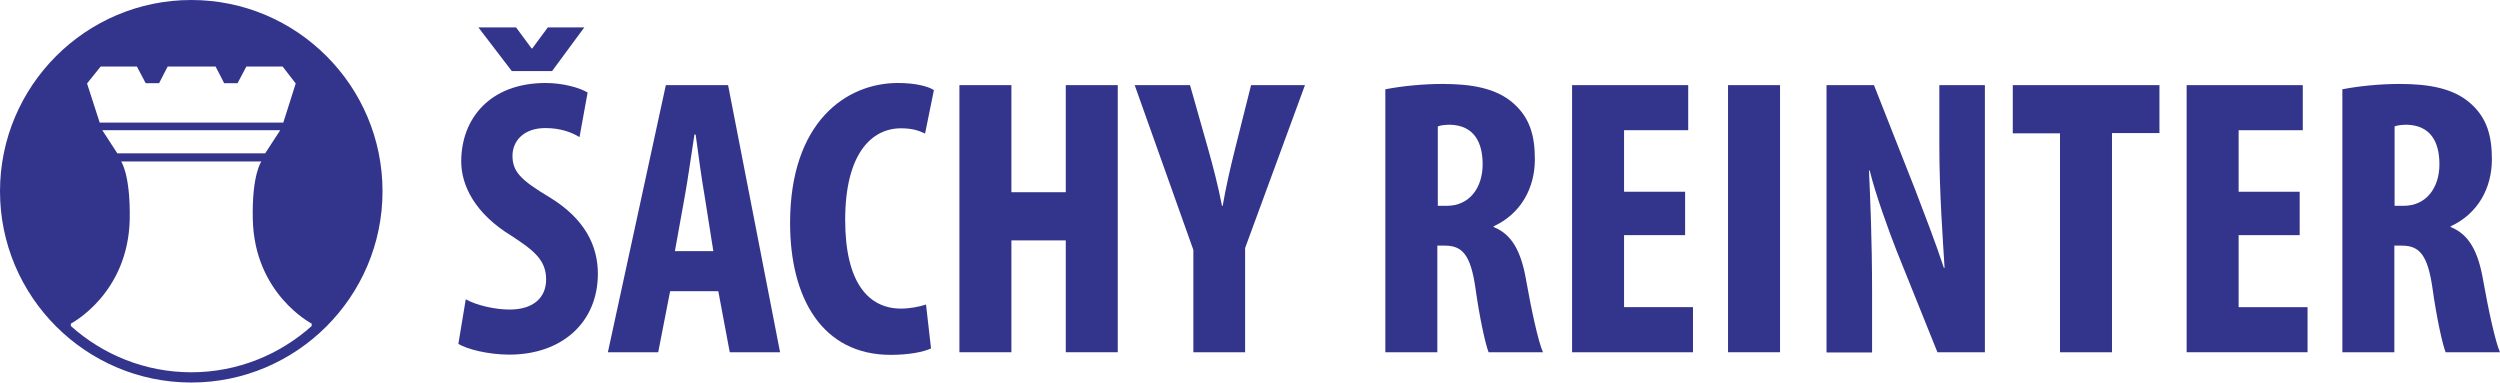
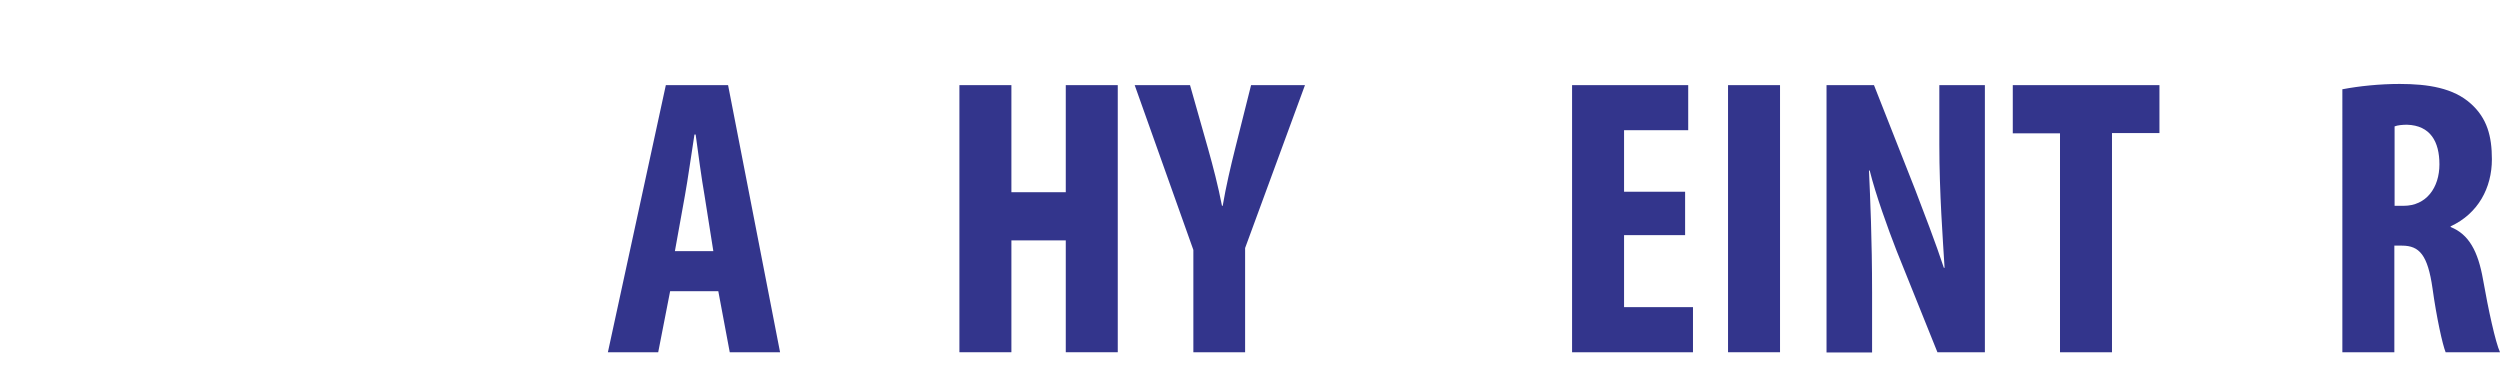
<svg xmlns="http://www.w3.org/2000/svg" version="1.1" id="Layer_1" x="0px" y="0px" viewBox="0 0 1048.3 160.5" style="enable-background:new 0 0 1048.3 160.5;" xml:space="preserve">
  <style type="text/css">
	.st0{fill:#33358C;}
</style>
  <g>
    <g>
-       <path class="st0" d="M195.3,125.5c4.5,2.5,12.1,4.3,18.4,4.3c10.3,0,15.3-5.3,15.3-12.6c0-8.1-5-12.1-14.5-18.3    c-15.3-9.3-21.1-21.1-21.1-31.2c0-17.9,12-32.9,35.4-32.9c7.3,0,14.3,2,17.6,4L243,57.5c-3.2-2-8-3.8-14.3-3.8    c-9.3,0-13.8,5.6-13.8,11.6c0,6.6,3.3,10.1,15.5,17.4c14.8,9,20.3,20.3,20.3,32.1c0,20.4-15.1,33.9-37.1,33.9    c-9,0-17.8-2.3-21.4-4.5L195.3,125.5z M214.6,29.8l-14-18.3h15.8l6.5,8.8h0.3l6.5-8.8H245l-13.5,18.3H214.6z" />
      <path class="st0" d="M281,122.1l-5,25.6h-21.1l24.3-112h26.1l21.8,112h-21.1l-4.8-25.6H281z M299.1,105.2l-3.7-23.4    c-1.2-6.8-2.7-17.9-3.7-25.4h-0.5c-1.2,7.5-2.8,19.1-4,25.6l-4.2,23.3H299.1z" />
-       <path class="st0" d="M390.4,146.1c-3.2,1.5-9.3,2.7-16.9,2.7c-28.6,0-42.2-23.6-42.2-55.3c0-42.2,23.4-58.7,45.2-58.7    c7.6,0,13,1.5,15.1,3L387.9,56c-2.5-1.2-5.3-2.2-10.1-2.2c-12.3,0-23.4,10.6-23.4,38.4c0,26.8,10.1,37.2,23.4,37.2    c3.7,0,7.8-0.8,10.5-1.7L390.4,146.1z" />
      <path class="st0" d="M424.1,35.7v44.9h22.8V35.7h21.8v112h-21.8v-46.9h-22.8v46.9h-21.8v-112H424.1z" />
      <path class="st0" d="M500.4,147.7v-42.9l-24.6-69.1H499l7.6,26.8c2,7.1,4.2,15.5,5.8,23.8h0.3C514.1,78.1,516,70,518,62l6.6-26.3    h22.6L522.1,104v43.7H500.4z" />
-       <path class="st0" d="M581.1,37.4c6.8-1.3,15.5-2.2,23.8-2.2c12,0,22.6,1.7,29.9,8.3c6.8,6.1,8.8,13.6,8.8,23.3    c0,12-5.8,22.8-17.3,28.1v0.3c7.6,3,11.5,10.1,13.6,22.1c2.2,12.5,5.2,26.3,7.1,30.4h-22.8c-1.3-3.2-3.8-14.5-5.5-26.8    c-2-14-5.5-17.9-12.8-17.9h-3.2v44.7h-21.8V37.4z M602.9,86.3h3.8c9.5,0,15-7.6,15-17.4c0-9.5-3.8-16.3-13.6-16.6    c-1.8,0-4,0.2-5.2,0.7V86.3z" />
      <path class="st0" d="M706.6,98.6H681v30.2h28.9v18.9h-50.7v-112h48.7v18.9H681v25.8h25.6V98.6z" />
      <path class="st0" d="M746.4,35.7v112h-21.8v-112H746.4z" />
      <path class="st0" d="M765.9,147.7v-112h19.9l17.3,43.9c3.3,8.6,8.8,22.9,12,32.7h0.3c-0.7-11.8-2.2-31.2-2.2-51.8V35.7h19.1v112    h-19.9l-17.1-42.5c-3.7-9.5-8.8-23.6-11.3-33.7h-0.3c0.5,11.3,1.3,28.6,1.3,51.2v25.1H765.9z" />
      <path class="st0" d="M863.7,55.9H844V35.7h61.5v20.1h-19.9v91.9h-21.8V55.9z" />
-       <path class="st0" d="M964.3,98.6h-25.6v30.2h28.9v18.9h-50.7v-112h48.7v18.9h-26.9v25.8h25.6V98.6z" />
      <path class="st0" d="M982.4,37.4c6.8-1.3,15.5-2.2,23.8-2.2c12,0,22.6,1.7,29.9,8.3c6.8,6.1,8.8,13.6,8.8,23.3    c0,12-5.8,22.8-17.3,28.1v0.3c7.6,3,11.5,10.1,13.6,22.1c2.2,12.5,5.2,26.3,7.1,30.4h-22.8c-1.3-3.2-3.8-14.5-5.5-26.8    c-2-14-5.5-17.9-12.8-17.9h-3.2v44.7h-21.8V37.4z M1004.1,86.3h3.8c9.5,0,15-7.6,15-17.4c0-9.5-3.8-16.3-13.6-16.6    c-1.8,0-4,0.2-5.2,0.7V86.3z" />
    </g>
    <g>
-       <path class="st0" d="M80.2,0C36,0,0,36,0,80.2s36,80.2,80.2,80.2c44.2,0,80.2-36,80.2-80.2S124.5,0,80.2,0 M42.2,27.9h15.2l3.7,7    l5.6,0l3.6-7h11h9.1l3.6,7l5.6,0l3.7-7h15.2L124,35l-5.2,16.4h-37h-3h-37L36.5,35L42.2,27.9z M117.5,54.6l-6.3,9.7l-7.9,0H57.1    c-0.1,0-7.9,0-7.9,0l-6.3-9.7h37.3H117.5z M130.7,136.7c-13.4,12-31.1,19.4-50.5,19.4c-19.4,0-37.1-7.4-50.5-19.4v-1    c0,0,24.1-12.4,24.7-43.9c0.3-18.7-3.6-24.1-3.6-24.1h58.8c0,0-4,5.4-3.6,24.1c0.6,31.5,24.7,43.9,24.7,43.9V136.7z" />
-     </g>
+       </g>
  </g>
</svg>